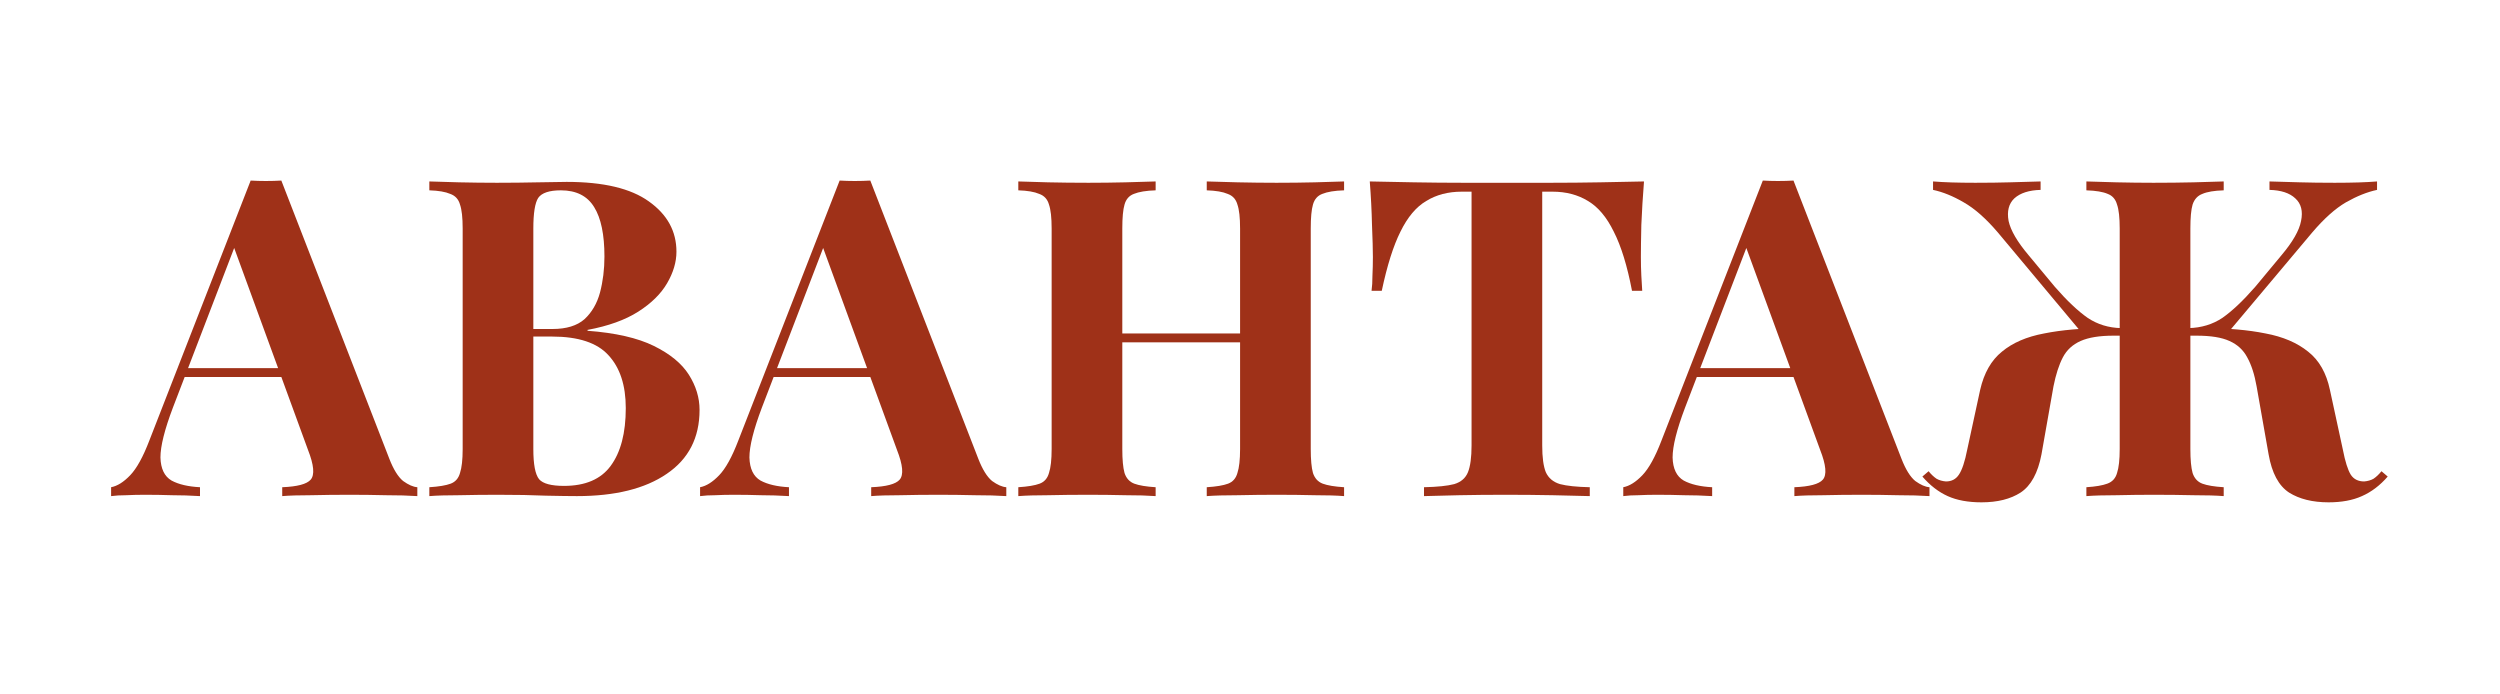
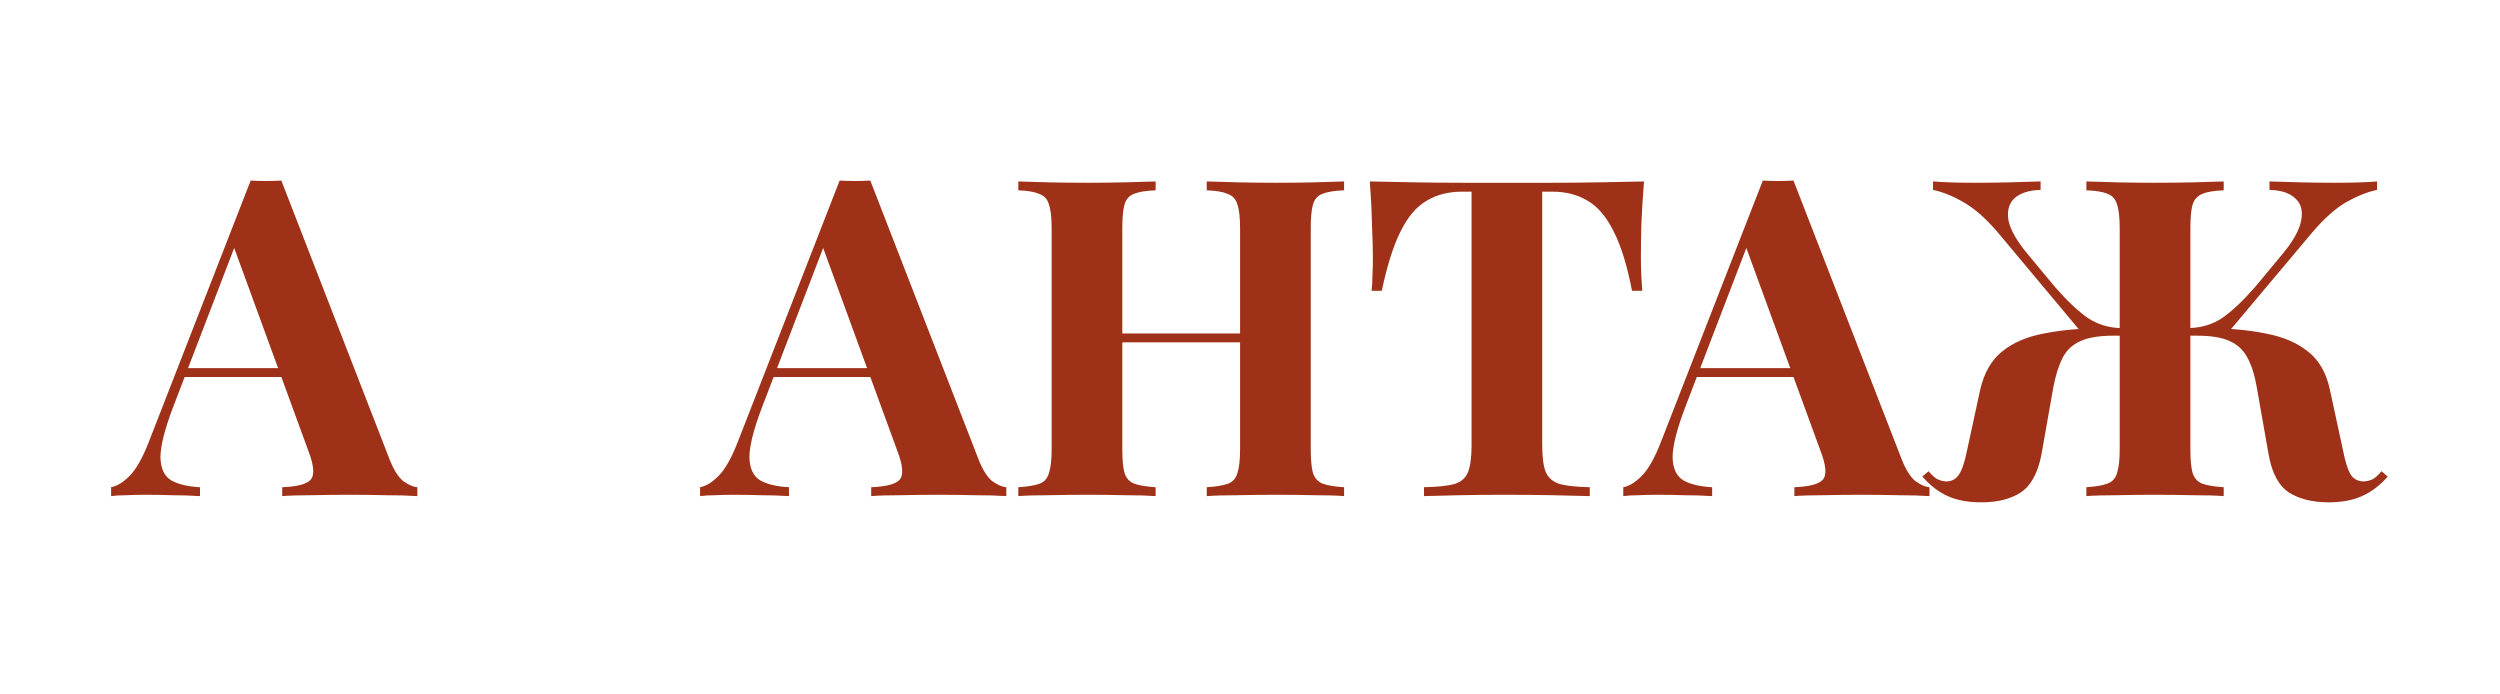
<svg xmlns="http://www.w3.org/2000/svg" width="180" height="50" viewBox="0 0 180 50" fill="none">
  <path d="M20.256 13L28.032 33.032C28.331 33.8 28.661 34.333 29.024 34.632C29.408 34.909 29.749 35.059 30.048 35.08V35.72C29.408 35.677 28.651 35.656 27.776 35.656C26.923 35.635 26.059 35.624 25.184 35.624C24.203 35.624 23.275 35.635 22.4 35.656C21.525 35.656 20.832 35.677 20.32 35.72V35.08C21.408 35.037 22.091 34.856 22.368 34.536C22.667 34.195 22.603 33.48 22.176 32.392L16.736 17.512L17.312 16.68L12.448 29.352C11.851 30.931 11.552 32.125 11.552 32.936C11.573 33.747 11.84 34.301 12.352 34.6C12.864 34.877 13.547 35.037 14.4 35.08V35.72C13.696 35.677 13.024 35.656 12.384 35.656C11.744 35.635 11.093 35.624 10.432 35.624C9.963 35.624 9.515 35.635 9.088 35.656C8.683 35.656 8.32 35.677 8 35.72V35.08C8.448 34.995 8.907 34.707 9.376 34.216C9.845 33.725 10.304 32.893 10.752 31.72L18.048 13C18.389 13.021 18.752 13.032 19.136 13.032C19.541 13.032 19.915 13.021 20.256 13ZM22.496 26.504V27.144H12.96L13.28 26.504H22.496Z" fill="#9F3118" />
-   <path d="M30.912 13.064C31.445 13.085 32.16 13.107 33.056 13.128C33.973 13.149 34.88 13.16 35.776 13.16C36.8 13.16 37.792 13.149 38.752 13.128C39.712 13.107 40.394 13.096 40.8 13.096C43.445 13.096 45.418 13.565 46.72 14.504C48.042 15.443 48.704 16.648 48.704 18.12C48.704 18.867 48.48 19.624 48.032 20.392C47.584 21.16 46.89 21.843 45.952 22.44C45.013 23.037 43.797 23.475 42.304 23.752V23.816C44.309 23.965 45.898 24.328 47.072 24.904C48.245 25.48 49.088 26.173 49.6 26.984C50.112 27.795 50.368 28.637 50.368 29.512C50.368 31.517 49.578 33.053 48 34.12C46.442 35.187 44.288 35.72 41.536 35.72C41.024 35.72 40.277 35.709 39.296 35.688C38.336 35.645 37.184 35.624 35.84 35.624C34.901 35.624 33.973 35.635 33.056 35.656C32.16 35.656 31.445 35.677 30.912 35.72V35.08C31.594 35.037 32.106 34.952 32.448 34.824C32.789 34.696 33.013 34.44 33.12 34.056C33.248 33.672 33.312 33.096 33.312 32.328V16.456C33.312 15.667 33.248 15.091 33.12 14.728C33.013 14.344 32.778 14.088 32.416 13.96C32.074 13.811 31.573 13.725 30.912 13.704V13.064ZM40.384 13.704C39.552 13.704 39.008 13.885 38.752 14.248C38.517 14.611 38.4 15.347 38.4 16.456V32.328C38.4 33.437 38.538 34.163 38.816 34.504C39.093 34.824 39.69 34.984 40.608 34.984C42.144 34.984 43.264 34.504 43.968 33.544C44.693 32.563 45.056 31.176 45.056 29.384C45.056 27.741 44.64 26.472 43.808 25.576C42.997 24.68 41.642 24.232 39.744 24.232H37.024C37.024 24.232 37.024 24.147 37.024 23.976C37.024 23.784 37.024 23.688 37.024 23.688H39.776C40.778 23.688 41.546 23.453 42.08 22.984C42.613 22.493 42.986 21.853 43.2 21.064C43.413 20.253 43.52 19.389 43.52 18.472C43.52 16.893 43.274 15.709 42.784 14.92C42.293 14.109 41.493 13.704 40.384 13.704Z" fill="#9F3118" />
  <path d="M62.662 13L70.438 33.032C70.737 33.8 71.068 34.333 71.43 34.632C71.814 34.909 72.156 35.059 72.454 35.08V35.72C71.814 35.677 71.057 35.656 70.182 35.656C69.329 35.635 68.465 35.624 67.59 35.624C66.609 35.624 65.681 35.635 64.806 35.656C63.932 35.656 63.238 35.677 62.726 35.72V35.08C63.814 35.037 64.497 34.856 64.774 34.536C65.073 34.195 65.009 33.48 64.582 32.392L59.142 17.512L59.718 16.68L54.854 29.352C54.257 30.931 53.958 32.125 53.958 32.936C53.98 33.747 54.246 34.301 54.758 34.6C55.27 34.877 55.953 35.037 56.806 35.08V35.72C56.102 35.677 55.43 35.656 54.79 35.656C54.15 35.635 53.5 35.624 52.838 35.624C52.369 35.624 51.921 35.635 51.494 35.656C51.089 35.656 50.726 35.677 50.406 35.72V35.08C50.854 34.995 51.313 34.707 51.782 34.216C52.252 33.725 52.71 32.893 53.158 31.72L60.454 13C60.796 13.021 61.158 13.032 61.542 13.032C61.948 13.032 62.321 13.021 62.662 13ZM64.902 26.504V27.144H55.366L55.686 26.504H64.902Z" fill="#9F3118" />
  <path d="M86.886 35.72V35.08C87.569 35.037 88.081 34.952 88.422 34.824C88.763 34.696 88.987 34.44 89.094 34.056C89.222 33.672 89.286 33.096 89.286 32.328V16.456C89.286 15.667 89.222 15.091 89.094 14.728C88.987 14.344 88.753 14.088 88.39 13.96C88.049 13.811 87.547 13.725 86.886 13.704V13.064C87.462 13.085 88.209 13.107 89.126 13.128C90.065 13.149 90.993 13.16 91.91 13.16C92.891 13.16 93.809 13.149 94.662 13.128C95.537 13.107 96.241 13.085 96.774 13.064V13.704C96.091 13.725 95.569 13.811 95.206 13.96C94.865 14.088 94.641 14.344 94.534 14.728C94.427 15.091 94.374 15.667 94.374 16.456V32.328C94.374 33.096 94.427 33.672 94.534 34.056C94.662 34.44 94.897 34.696 95.238 34.824C95.579 34.952 96.091 35.037 96.774 35.08V35.72C96.241 35.677 95.537 35.656 94.662 35.656C93.809 35.635 92.891 35.624 91.91 35.624C90.993 35.624 90.065 35.635 89.126 35.656C88.209 35.656 87.462 35.677 86.886 35.72ZM73.318 35.72V35.08C74.001 35.037 74.513 34.952 74.854 34.824C75.195 34.696 75.419 34.44 75.526 34.056C75.654 33.672 75.718 33.096 75.718 32.328V16.456C75.718 15.667 75.654 15.091 75.526 14.728C75.419 14.344 75.185 14.088 74.822 13.96C74.481 13.811 73.979 13.725 73.318 13.704V13.064C73.873 13.085 74.587 13.107 75.462 13.128C76.358 13.149 77.329 13.16 78.374 13.16C79.27 13.16 80.155 13.149 81.03 13.128C81.905 13.107 82.63 13.085 83.206 13.064V13.704C82.523 13.725 82.001 13.811 81.638 13.96C81.297 14.088 81.073 14.344 80.966 14.728C80.859 15.091 80.806 15.667 80.806 16.456V32.328C80.806 33.096 80.859 33.672 80.966 34.056C81.094 34.44 81.329 34.696 81.67 34.824C82.011 34.952 82.523 35.037 83.206 35.08V35.72C82.63 35.677 81.905 35.656 81.03 35.656C80.155 35.635 79.27 35.624 78.374 35.624C77.329 35.624 76.358 35.635 75.462 35.656C74.587 35.656 73.873 35.677 73.318 35.72ZM78.726 24.648V24.008H91.366V24.648H78.726Z" fill="#9F3118" />
  <path d="M118.368 13.064C118.282 14.152 118.218 15.197 118.176 16.2C118.154 17.203 118.144 17.971 118.144 18.504C118.144 18.973 118.154 19.421 118.176 19.848C118.197 20.275 118.218 20.637 118.24 20.936H117.504C117.162 19.144 116.725 17.725 116.192 16.68C115.68 15.635 115.061 14.899 114.336 14.472C113.61 14.024 112.757 13.8 111.776 13.8H111.04V32.072C111.04 32.925 111.125 33.565 111.296 33.992C111.488 34.419 111.829 34.707 112.32 34.856C112.81 34.984 113.525 35.059 114.464 35.08V35.72C113.802 35.699 112.917 35.677 111.808 35.656C110.72 35.635 109.578 35.624 108.384 35.624C107.21 35.624 106.101 35.635 105.056 35.656C104.01 35.677 103.168 35.699 102.528 35.72V35.08C103.488 35.059 104.213 34.984 104.704 34.856C105.194 34.707 105.525 34.419 105.696 33.992C105.866 33.565 105.952 32.925 105.952 32.072V13.8H105.248C104.266 13.8 103.413 14.024 102.688 14.472C101.962 14.899 101.344 15.635 100.832 16.68C100.32 17.704 99.872 19.123 99.488 20.936H98.752C98.794 20.637 98.816 20.275 98.816 19.848C98.837 19.421 98.848 18.973 98.848 18.504C98.848 17.971 98.826 17.203 98.784 16.2C98.762 15.197 98.709 14.152 98.624 13.064C99.605 13.085 100.672 13.107 101.824 13.128C102.997 13.149 104.17 13.16 105.344 13.16C106.517 13.16 107.573 13.16 108.512 13.16C109.472 13.16 110.528 13.16 111.68 13.16C112.853 13.16 114.026 13.149 115.2 13.128C116.373 13.107 117.429 13.085 118.368 13.064Z" fill="#9F3118" />
  <path d="M129.131 13L136.907 33.032C137.206 33.8 137.536 34.333 137.899 34.632C138.283 34.909 138.624 35.059 138.923 35.08V35.72C138.283 35.677 137.526 35.656 136.651 35.656C135.798 35.635 134.934 35.624 134.059 35.624C133.078 35.624 132.15 35.635 131.275 35.656C130.4 35.656 129.707 35.677 129.195 35.72V35.08C130.283 35.037 130.966 34.856 131.243 34.536C131.542 34.195 131.478 33.48 131.051 32.392L125.611 17.512L126.187 16.68L121.323 29.352C120.726 30.931 120.427 32.125 120.427 32.936C120.448 33.747 120.715 34.301 121.227 34.6C121.739 34.877 122.422 35.037 123.275 35.08V35.72C122.571 35.677 121.899 35.656 121.259 35.656C120.619 35.635 119.968 35.624 119.307 35.624C118.838 35.624 118.39 35.635 117.963 35.656C117.558 35.656 117.195 35.677 116.875 35.72V35.08C117.323 34.995 117.782 34.707 118.251 34.216C118.72 33.725 119.179 32.893 119.627 31.72L126.923 13C127.264 13.021 127.627 13.032 128.011 13.032C128.416 13.032 128.79 13.021 129.131 13ZM131.371 26.504V27.144H121.835L122.155 26.504H131.371Z" fill="#9F3118" />
  <path d="M158.667 23.624C160.373 23.624 161.856 23.752 163.115 24.008C164.373 24.243 165.397 24.68 166.187 25.32C166.976 25.939 167.499 26.856 167.755 28.072L168.683 32.36C168.853 33.235 169.045 33.843 169.259 34.184C169.472 34.504 169.792 34.664 170.219 34.664C170.475 34.643 170.699 34.579 170.891 34.472C171.083 34.344 171.275 34.163 171.467 33.928L171.915 34.312C171.36 34.952 170.741 35.421 170.059 35.72C169.397 36.019 168.597 36.168 167.659 36.168C166.507 36.168 165.557 35.933 164.811 35.464C164.064 34.973 163.573 34.056 163.339 32.712L162.475 27.816C162.325 26.963 162.101 26.269 161.803 25.736C161.525 25.203 161.099 24.808 160.523 24.552C159.968 24.296 159.179 24.168 158.155 24.168H156.875V23.624H158.667ZM171.147 13.064V13.672C170.443 13.821 169.696 14.12 168.907 14.568C168.139 15.016 167.328 15.741 166.475 16.744L160.235 24.168H157.579V23.624C158.496 23.603 159.307 23.357 160.011 22.888C160.715 22.397 161.504 21.651 162.379 20.648L164.267 18.376C165.077 17.416 165.547 16.595 165.675 15.912C165.824 15.208 165.685 14.664 165.259 14.28C164.853 13.896 164.235 13.693 163.403 13.672V13.064C164.171 13.085 164.907 13.107 165.611 13.128C166.336 13.149 167.168 13.16 168.107 13.16C169.365 13.16 170.379 13.128 171.147 13.064ZM160.107 13.064V13.704C159.424 13.725 158.912 13.811 158.571 13.96C158.229 14.088 157.995 14.344 157.867 14.728C157.76 15.091 157.707 15.667 157.707 16.456V32.328C157.707 33.096 157.76 33.672 157.867 34.056C157.995 34.44 158.229 34.696 158.571 34.824C158.912 34.952 159.424 35.037 160.107 35.08V35.72C159.573 35.677 158.848 35.656 157.931 35.656C157.035 35.635 156.075 35.624 155.051 35.624C154.176 35.624 153.291 35.635 152.395 35.656C151.499 35.656 150.773 35.677 150.219 35.72V35.08C150.88 35.037 151.381 34.952 151.723 34.824C152.085 34.696 152.32 34.44 152.427 34.056C152.555 33.672 152.619 33.096 152.619 32.328V16.456C152.619 15.667 152.555 15.091 152.427 14.728C152.32 14.344 152.096 14.088 151.755 13.96C151.413 13.811 150.901 13.725 150.219 13.704V13.064C150.773 13.085 151.499 13.107 152.395 13.128C153.291 13.149 154.176 13.16 155.051 13.16C156.075 13.16 157.035 13.149 157.931 13.128C158.848 13.107 159.573 13.085 160.107 13.064ZM146.923 13.064V13.672C146.091 13.693 145.461 13.896 145.035 14.28C144.629 14.664 144.491 15.208 144.619 15.912C144.768 16.595 145.248 17.416 146.059 18.376L147.947 20.648C148.821 21.651 149.611 22.397 150.315 22.888C151.019 23.357 151.819 23.603 152.715 23.624V24.168H150.059L143.851 16.744C142.997 15.741 142.176 15.016 141.387 14.568C140.619 14.12 139.883 13.821 139.179 13.672V13.064C139.968 13.128 140.981 13.16 142.219 13.16C143.157 13.16 143.979 13.149 144.683 13.128C145.408 13.107 146.155 13.085 146.923 13.064ZM153.419 23.624V24.168H152.171C151.168 24.168 150.379 24.296 149.803 24.552C149.227 24.808 148.8 25.203 148.523 25.736C148.245 26.269 148.021 26.963 147.851 27.816L146.987 32.712C146.731 34.056 146.229 34.973 145.483 35.464C144.757 35.933 143.819 36.168 142.667 36.168C141.707 36.168 140.896 36.019 140.235 35.72C139.573 35.421 138.965 34.952 138.411 34.312L138.859 33.928C139.051 34.163 139.243 34.344 139.435 34.472C139.627 34.579 139.851 34.643 140.107 34.664C140.512 34.664 140.821 34.504 141.035 34.184C141.269 33.843 141.472 33.235 141.643 32.36L142.571 28.072C142.848 26.856 143.371 25.939 144.139 25.32C144.907 24.68 145.92 24.243 147.179 24.008C148.459 23.752 149.952 23.624 151.659 23.624H153.419Z" fill="#9F3118" />
</svg>